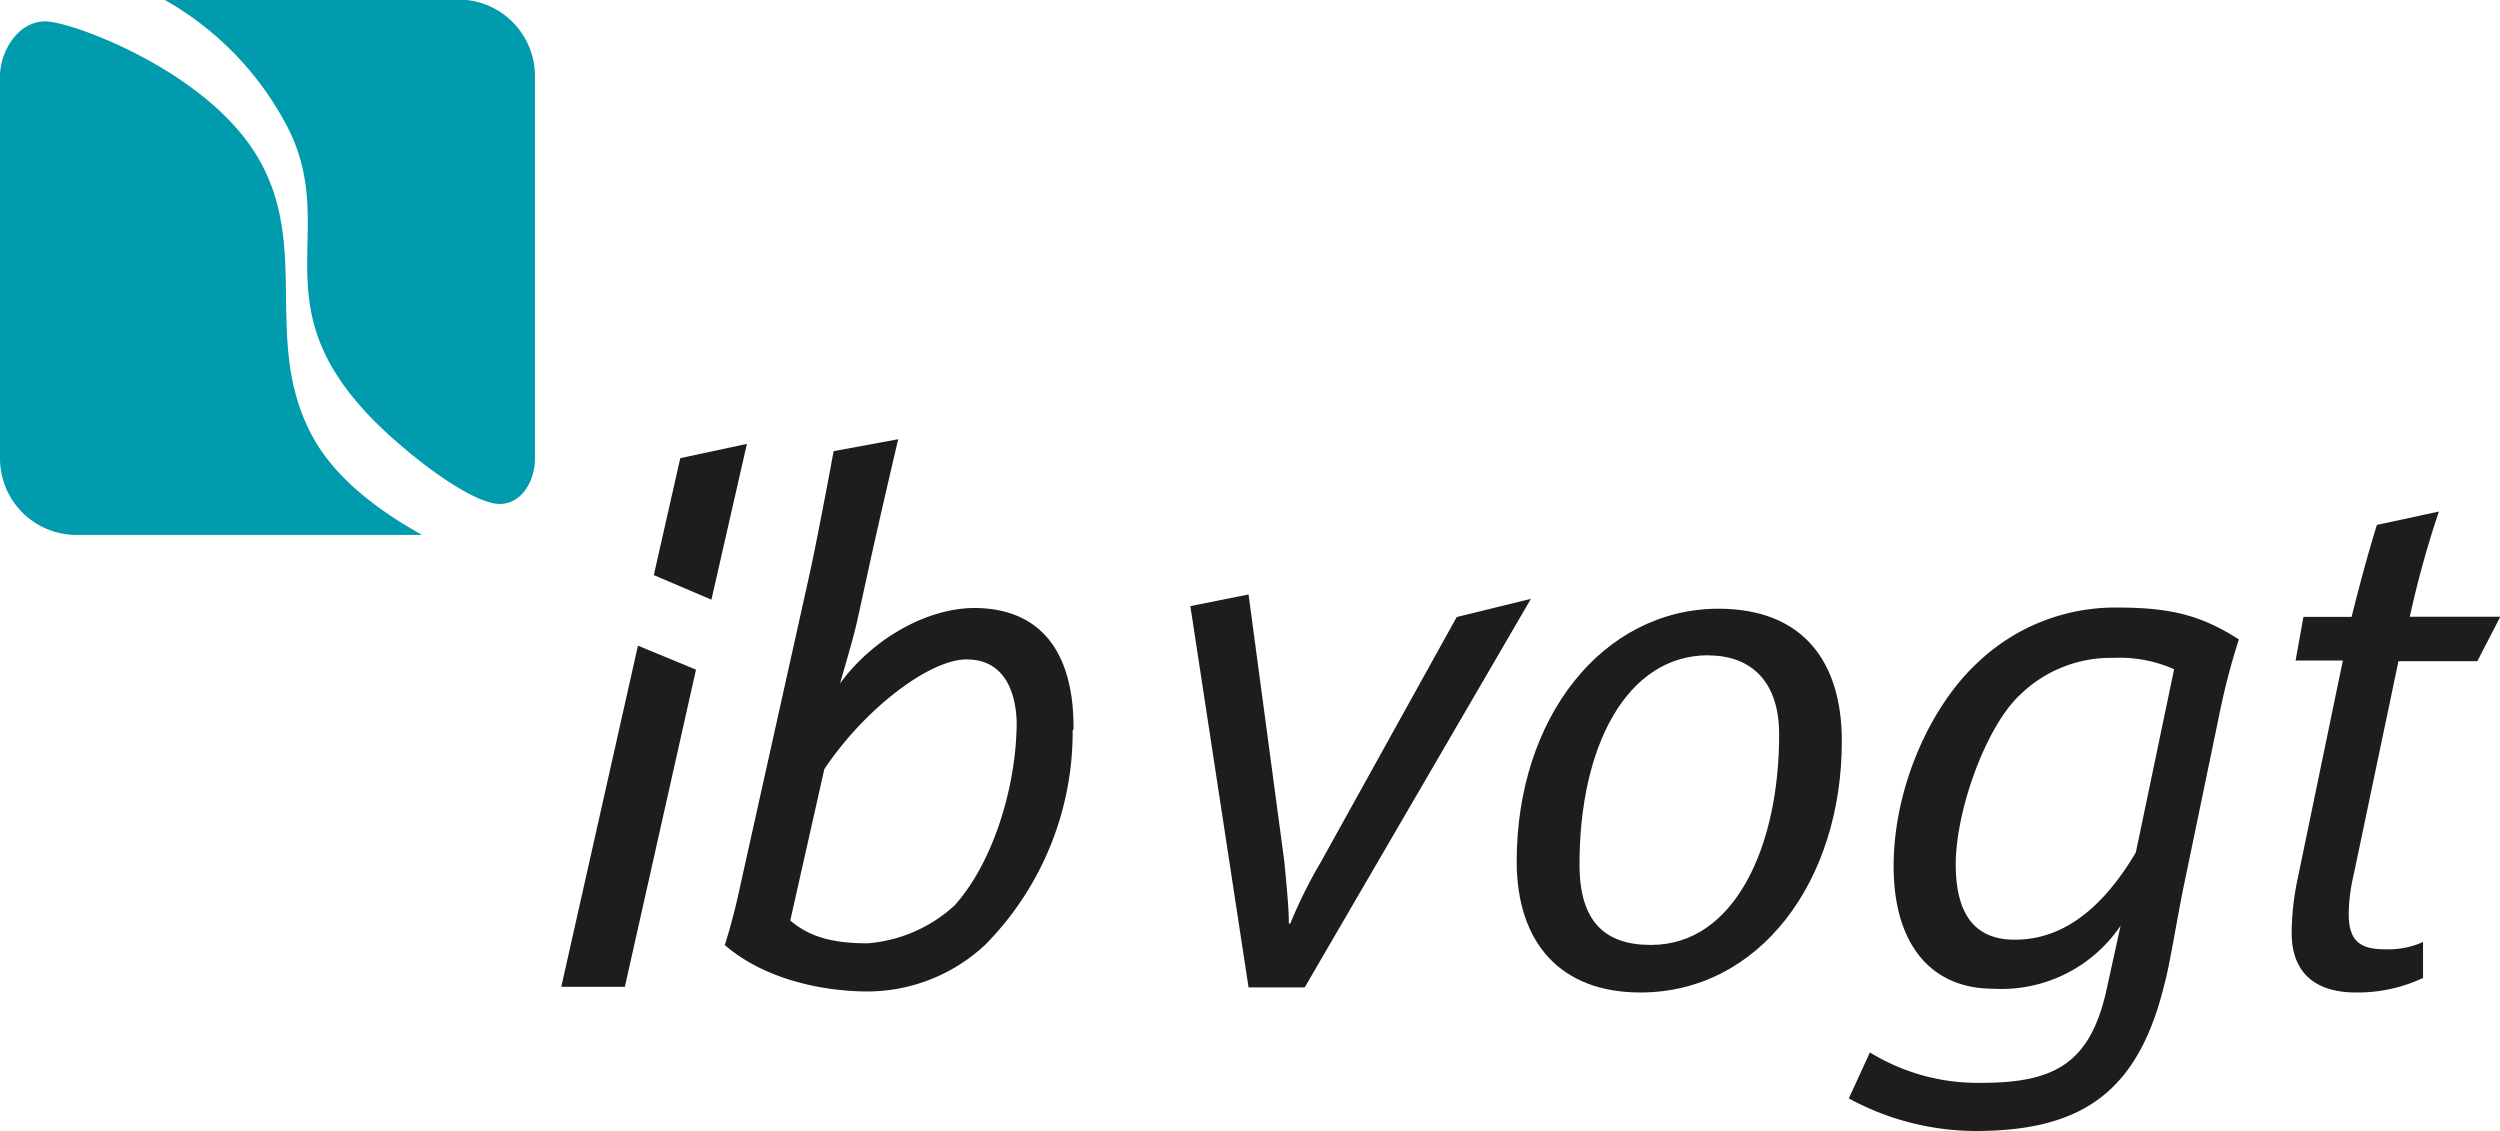
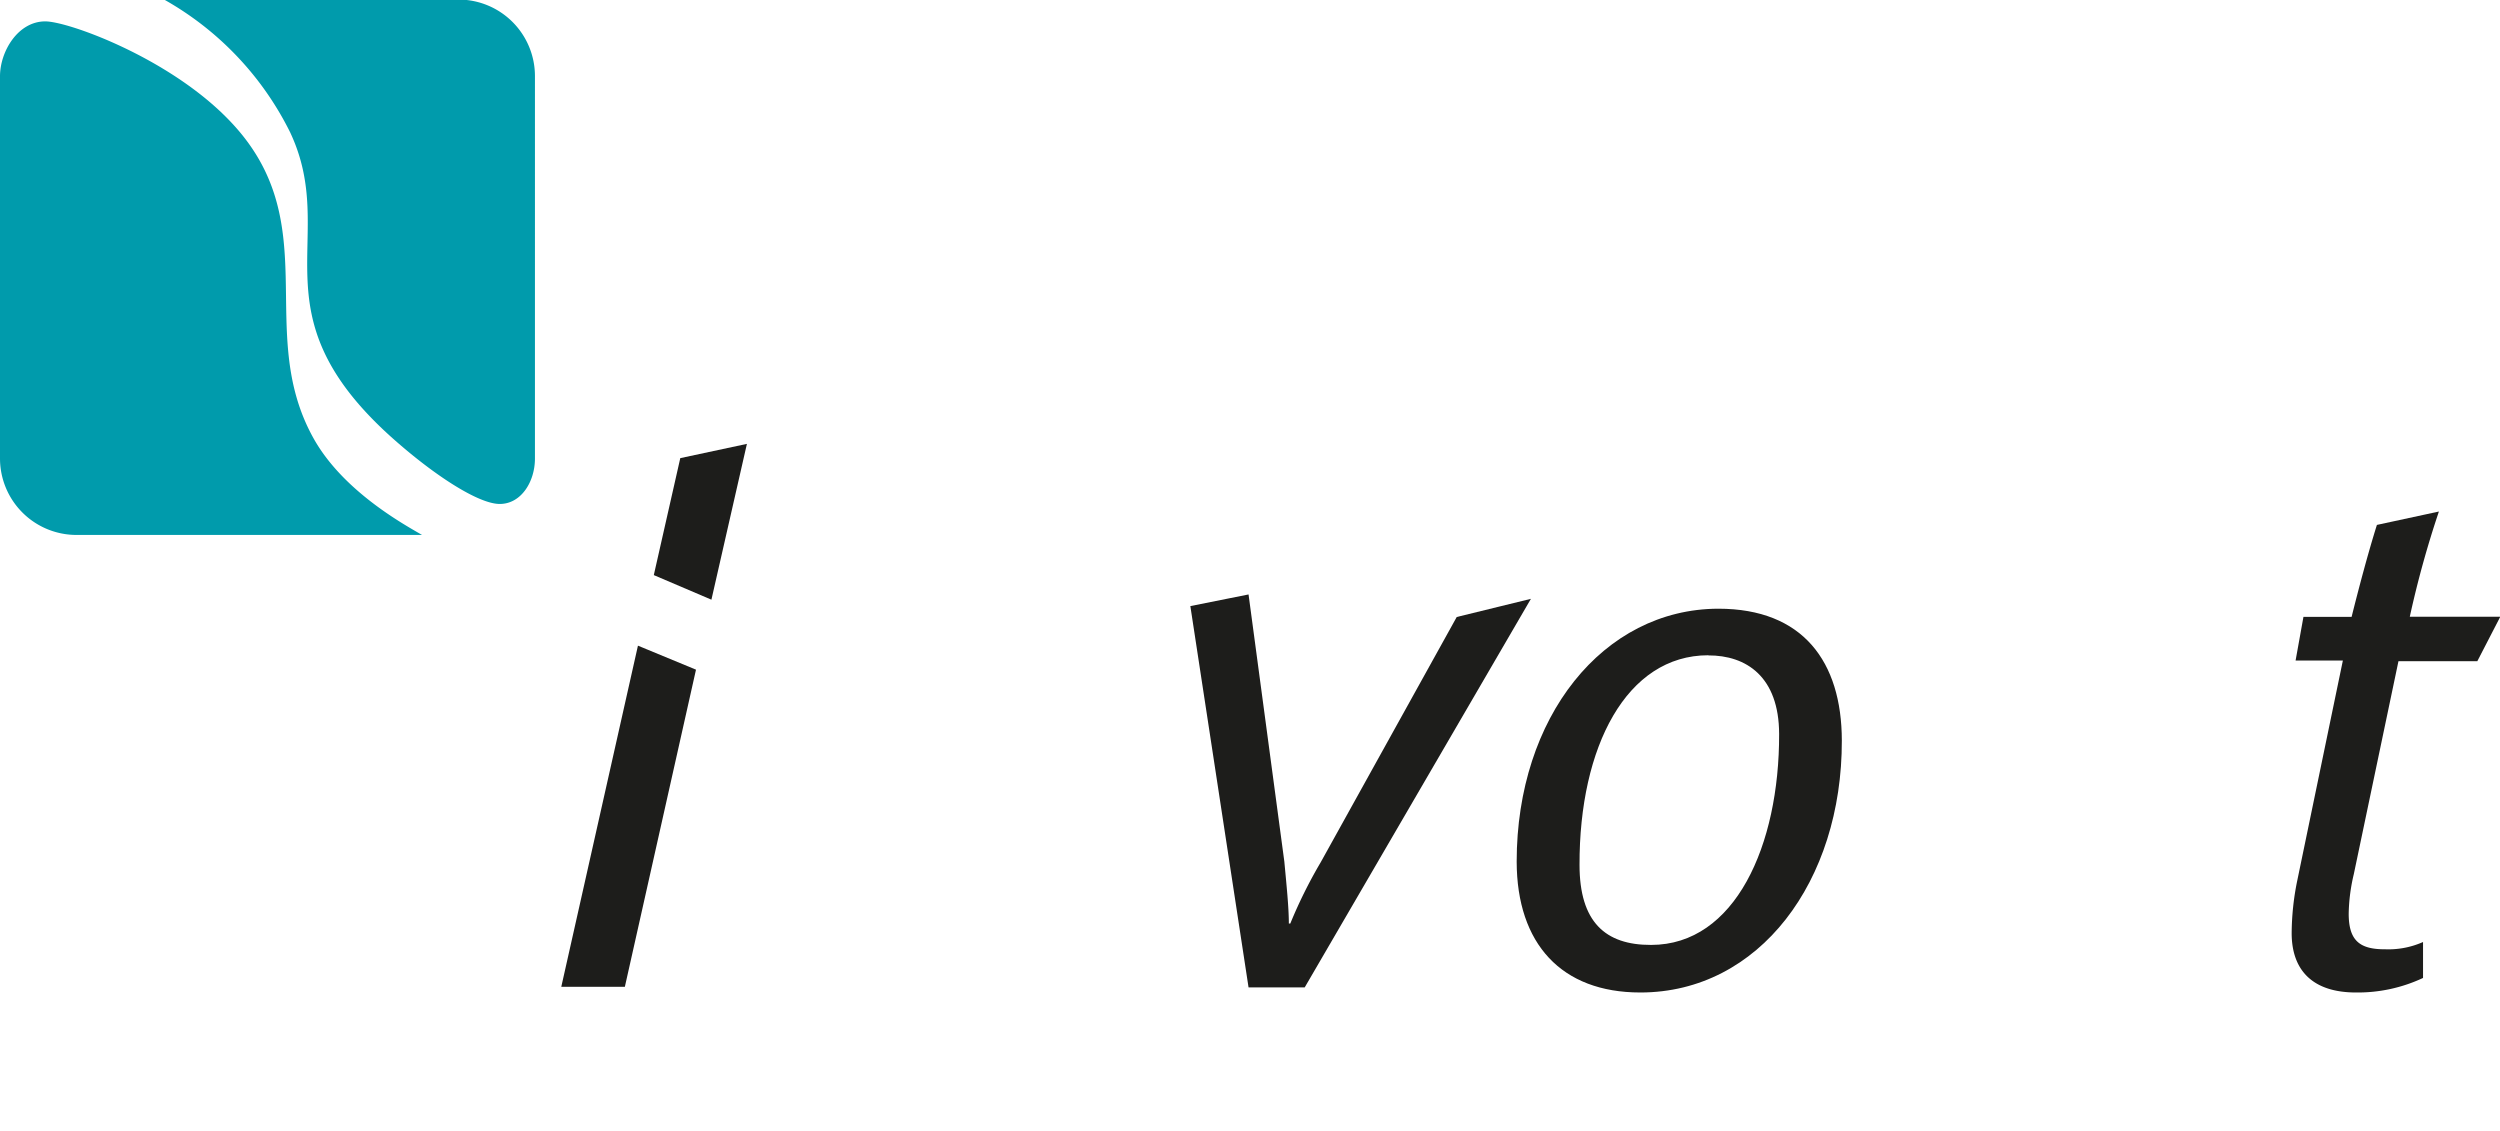
<svg xmlns="http://www.w3.org/2000/svg" viewBox="0 0 171.84 77.76">
  <defs>
    <style>.cls-1,.cls-2{fill:#1d1d1b;}.cls-2{fill-rule:evenodd;}.cls-3{fill:#009bac;}</style>
  </defs>
  <title>2018_ibvogt_Logo</title>
  <g id="Vogt_Solar" data-name="Vogt Solar">
    <path class="cls-1" d="M301.4,403.65h-3.86l-4-26.21,4-.8L300,395c.15,1.61.31,3.16.31,4.26h.1a32.62,32.62,0,0,1,2.09-4.21l9.35-16.86,5.1-1.25Z" transform="translate(-211.72 -335.78)" />
    <path class="cls-1" d="M324.47,404c-5.42,0-8.49-3.34-8.5-9,0-9.93,5.94-17.36,13.86-17.38,5.82,0,8.48,3.64,8.49,9.06C338.34,396.36,332.64,404,324.47,404Zm4.67-23.18c-5.62,0-8.87,6.29-8.85,14.41,0,3.91,1.76,5.51,4.92,5.5,5.77,0,8.82-6.83,8.8-14.5C334,382.28,331.74,380.82,329.14,380.83Z" transform="translate(-211.72 -335.78)" />
-     <path class="cls-1" d="M364.22,385.12l-2.34,11.29c-.49,2.31-1,5.62-1.38,7-1.79,7.37-5.6,10.09-12.92,10.11a18.33,18.33,0,0,1-8.78-2.24l1.45-3.16a14.17,14.17,0,0,0,7.67,2.09c5,0,7.42-1.33,8.56-6.24l1-4.56a9.88,9.88,0,0,1-8.77,4.33c-4.21,0-6.83-3-6.83-8.42s2.53-11,5.78-14a13.71,13.71,0,0,1,9.62-3.78c3.77,0,5.82.59,8.33,2.19A48.36,48.36,0,0,0,364.22,385.12ZM357,381a8.92,8.92,0,0,0-6.46,2.57c-2.36,2.22-4.4,8-4.39,11.65s1.51,5.16,4.07,5.15c2.86,0,5.71-1.61,8.31-6l2.63-12.59A9.25,9.25,0,0,0,357,381Z" transform="translate(-211.72 -335.78)" />
    <path class="cls-1" d="M382,381.23h-5.42l-3.07,14.64a12.52,12.52,0,0,0-.35,2.71c0,1.86.76,2.46,2.51,2.45a5.86,5.86,0,0,0,2.6-.5V403a10.55,10.55,0,0,1-4.61,1c-2.9,0-4.41-1.45-4.42-4.06a18.34,18.34,0,0,1,.39-3.66l3.13-15.1h-3.25l.54-3h3.31c.5-2,1.14-4.42,1.74-6.32l4.26-.92a68.68,68.68,0,0,0-2,7.23l6.22,0Z" transform="translate(-211.72 -335.78)" />
    <polygon class="cls-1" points="38.58 67.83 42.95 67.83 47.84 46.03 43.85 44.38 38.58 67.83" />
    <polygon class="cls-1" points="51.34 30.51 46.76 31.49 44.94 39.53 48.9 41.22 51.34 30.51" />
-     <path class="cls-2" d="M281.59,386c-.11,3.85-1.52,8.94-4.24,12a10,10,0,0,1-6,2.62c-2.38,0-4-.44-5.31-1.57l2.34-10.4c2.82-4.23,7.4-7.67,9.91-7.54C282,381.21,281.59,386,281.59,386Zm3.92-.05c.05-5.22-2.15-8.34-6.77-8.38-3.4,0-7.12,2.21-9.28,5.19.42-1.47,1-3.4,1.26-4.66l.74-3.39c.8-3.65,2-8.74,2-8.74l-4.44.82s-1,5.45-1.65,8.44l-4.83,21.71c-.26,1.27-.74,3-1,3.8,2.67,2.31,6.56,3.16,9.71,3.19a11.89,11.89,0,0,0,8.2-3.22,20.82,20.82,0,0,0,6-14.76" transform="translate(-211.72 -335.78)" />
    <path class="cls-3" d="M233.25,365.87c-4.1-7.41,1-14.91-5.85-21.9-4.14-4.25-11-6.72-12.57-6.72-1.88,0-3.11,2.07-3.11,3.78V367.3a5.26,5.26,0,0,0,5.25,5.25h23.76l0,0C239.34,371.75,235.24,369.47,233.25,365.87Z" transform="translate(-211.72 -335.78)" />
    <path class="cls-3" d="M231.65,344.85c3.45,7.28-2.56,12.39,6.94,20.95,2.91,2.61,6,4.62,7.48,4.62s2.42-1.54,2.42-3.12V341a5.26,5.26,0,0,0-5.26-5.25H223A21.31,21.31,0,0,1,231.65,344.85Z" transform="translate(-211.72 -335.78)" />
  </g>
</svg>